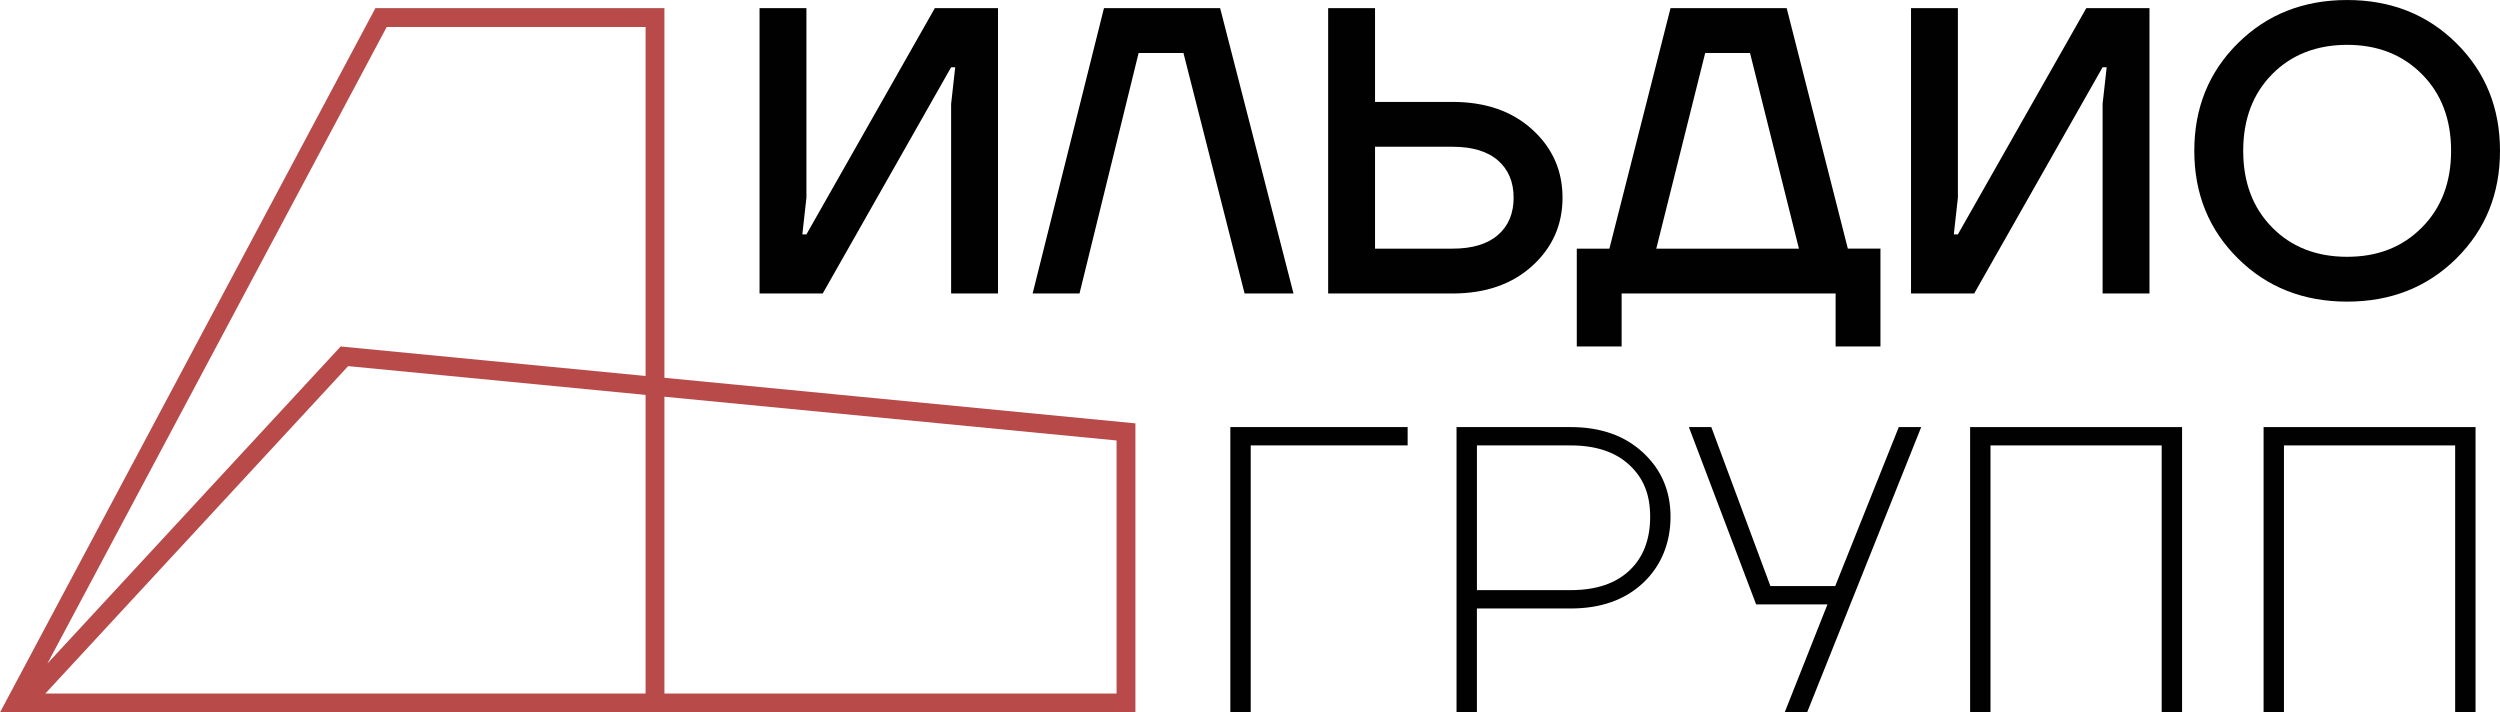
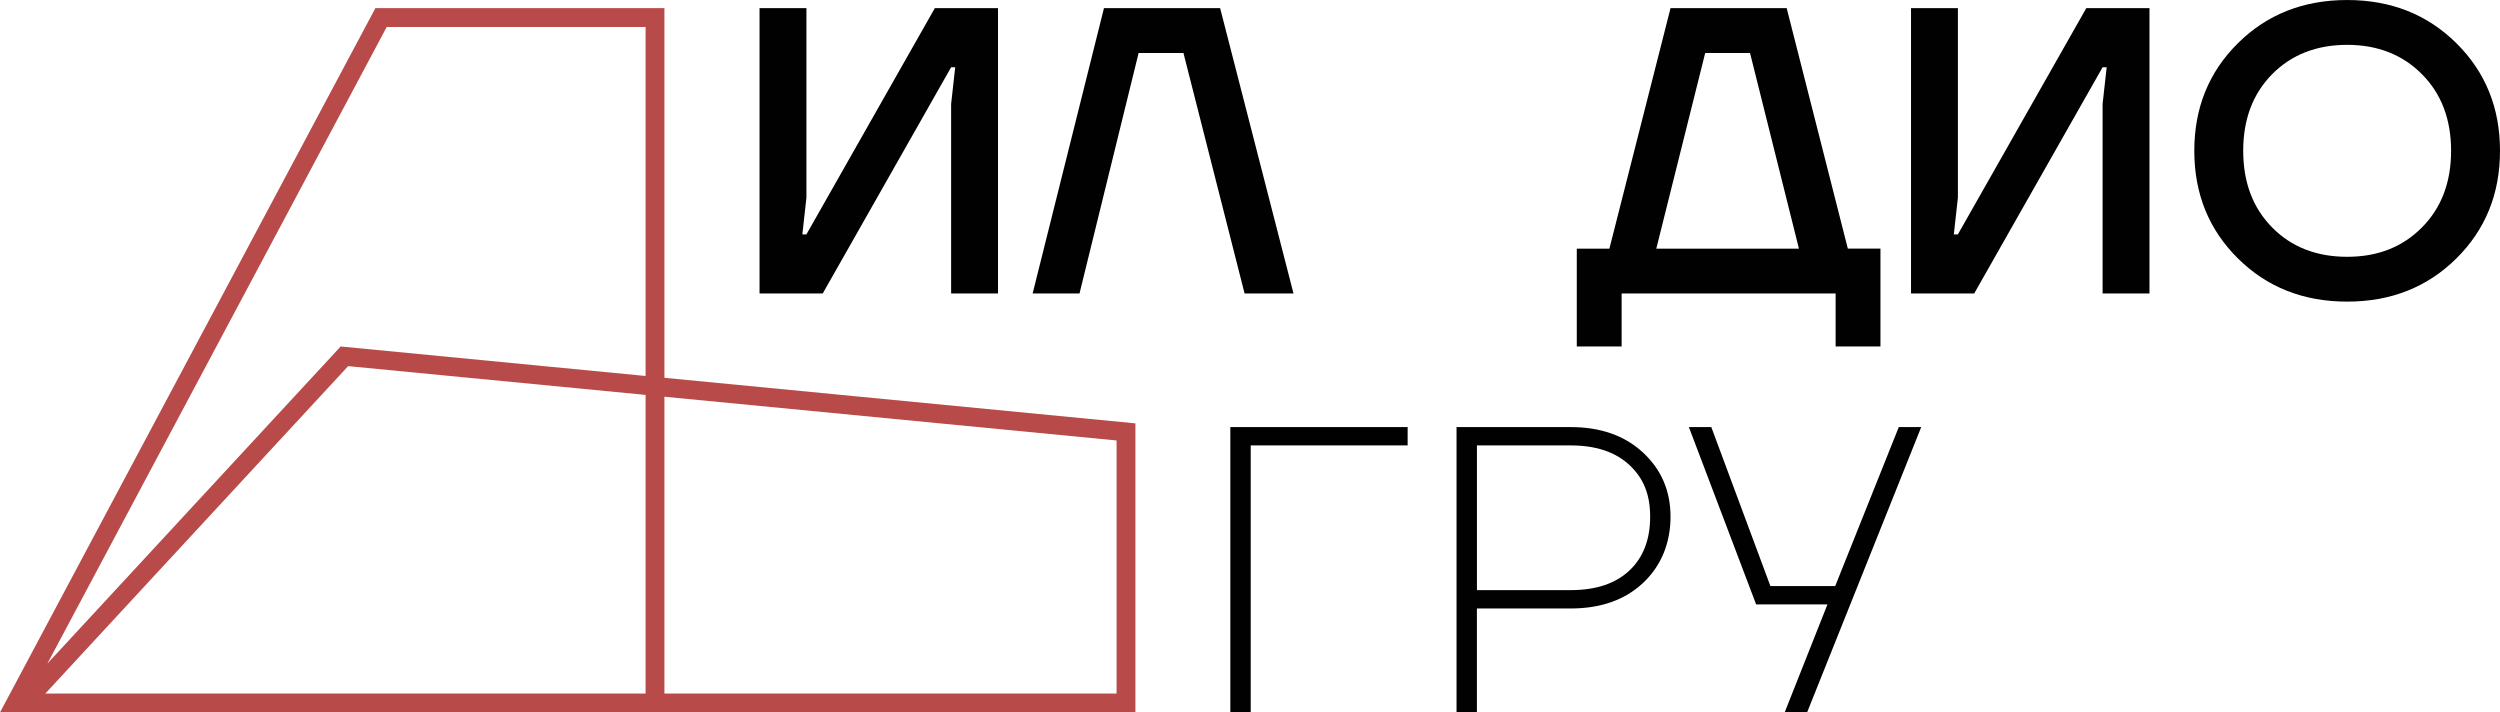
<svg xmlns="http://www.w3.org/2000/svg" id="Layer_1" data-name="Layer 1" viewBox="0 0 1794.03 511.23">
  <defs>
    <style> .cls-1 { fill: #010101; } .cls-2 { fill: #b84a4a; } </style>
  </defs>
  <g>
    <path class="cls-1" d="M545.06,210.6V5.85h33.64V141.86l-2.92,26.33h2.92L670.84,5.85h45.34V210.6h-33.64V74.59l2.93-26.33h-2.93l-92.14,162.34h-45.34Z" />
    <path class="cls-1" d="M741.03,210.6L792.22,5.85h83.36l52.65,204.75h-35.1l-43.87-172.57h-32.18l-42.41,172.57h-33.64Z" />
-     <path class="cls-1" d="M953.1,210.6V5.85h33.64V73.13h55.58c23.59,0,42.65,6.58,57.18,19.75,14.52,13.16,21.79,29.5,21.79,48.99s-7.27,35.83-21.79,49c-14.53,13.16-33.59,19.74-57.18,19.74h-89.21Zm33.64-32.17h55.58c14.23,0,25.11-3.26,32.61-9.8,7.51-6.53,11.26-15.45,11.26-26.76s-3.76-20.23-11.26-26.76c-7.51-6.53-18.38-9.8-32.61-9.8h-55.58v73.13Z" />
-     <path class="cls-1" d="M1131.52,248.63v-70.2h23.4L1198.79,5.85h83.36l43.88,172.57h23.4v70.2h-32.17v-38.03h-153.56v38.03h-32.17Zm57.04-70.2h102.38l-35.1-140.4h-32.17l-35.1,140.4Z" />
+     <path class="cls-1" d="M1131.52,248.63v-70.2h23.4L1198.79,5.85h83.36l43.88,172.57h23.4v70.2h-32.17v-38.03h-153.56v38.03h-32.17Zm57.04-70.2h102.38l-35.1-140.4h-32.17l-35.1,140.4" />
    <path class="cls-1" d="M1371.37,210.6V5.85h33.64V141.86l-2.92,26.33h2.92L1497.15,5.85h45.34V210.6h-33.64V74.59l2.93-26.33h-2.93l-92.14,162.34h-45.34Z" />
    <path class="cls-1" d="M1605.95,185.45c-20.87-20.67-31.3-46.41-31.3-77.22s10.43-56.55,31.3-77.22c20.86-20.67,46.99-31,78.39-31s57.52,10.34,78.39,31c20.86,20.67,31.3,46.41,31.3,77.22s-10.43,56.55-31.3,77.22c-20.87,20.67-47,31-78.39,31s-57.53-10.33-78.39-31Zm24.57-132.21c-13.85,14.04-20.77,32.37-20.77,54.99s6.92,40.95,20.77,54.99c13.84,14.04,31.78,21.06,53.82,21.06s39.73-7.02,53.67-21.06c13.94-14.04,20.92-32.37,20.92-54.99s-6.97-40.95-20.92-54.99c-13.94-14.04-31.84-21.06-53.67-21.06s-39.98,7.02-53.82,21.06Z" />
    <path class="cls-1" d="M882.9,511.23v-204.75h127.24v13.16h-112.61v191.59h-14.62Z" />
    <path class="cls-1" d="M1045.23,511.23v-204.75h81.9c21.45,0,38.76,6.09,51.92,18.28,13.16,12.19,19.74,27.55,19.74,46.07s-6.54,35.1-19.6,47.39c-13.07,12.28-30.42,18.43-52.07,18.43h-67.28v74.59h-14.62Zm14.62-87.75h67.28c18.14,0,32.17-4.68,42.12-14.04,9.94-9.36,14.92-22.23,14.92-38.61s-5.02-28.03-15.06-37.3c-10.05-9.26-24.04-13.89-41.97-13.89h-67.28v103.84Z" />
    <path class="cls-1" d="M1211.96,306.48h16.09l42.41,114.08h46.51l45.63-114.08h16.09l-81.9,204.75h-16.09l30.71-77.51h-51.19l-48.26-127.24Z" />
-     <path class="cls-1" d="M1413.78,511.23v-204.75h152.1v204.75h-14.63v-191.59h-122.85v191.59h-14.62Z" />
-     <path class="cls-1" d="M1624.38,511.23v-204.75h152.1v204.75h-14.63v-191.59h-122.85v191.59h-14.62Z" />
  </g>
  <path class="cls-2" d="M476.8,271.11V5.85h-207.42L0,511.23H814.79v-207.42l-337.99-32.7ZM277.5,19.38h185.78v250.42l-218.81-21.17L34.01,476.18,277.5,19.38ZM32.52,497.71l217.32-234.97,213.44,20.65v214.32H32.52Zm768.75,0H476.8v-213.01l324.47,31.39v181.62Z" />
</svg>